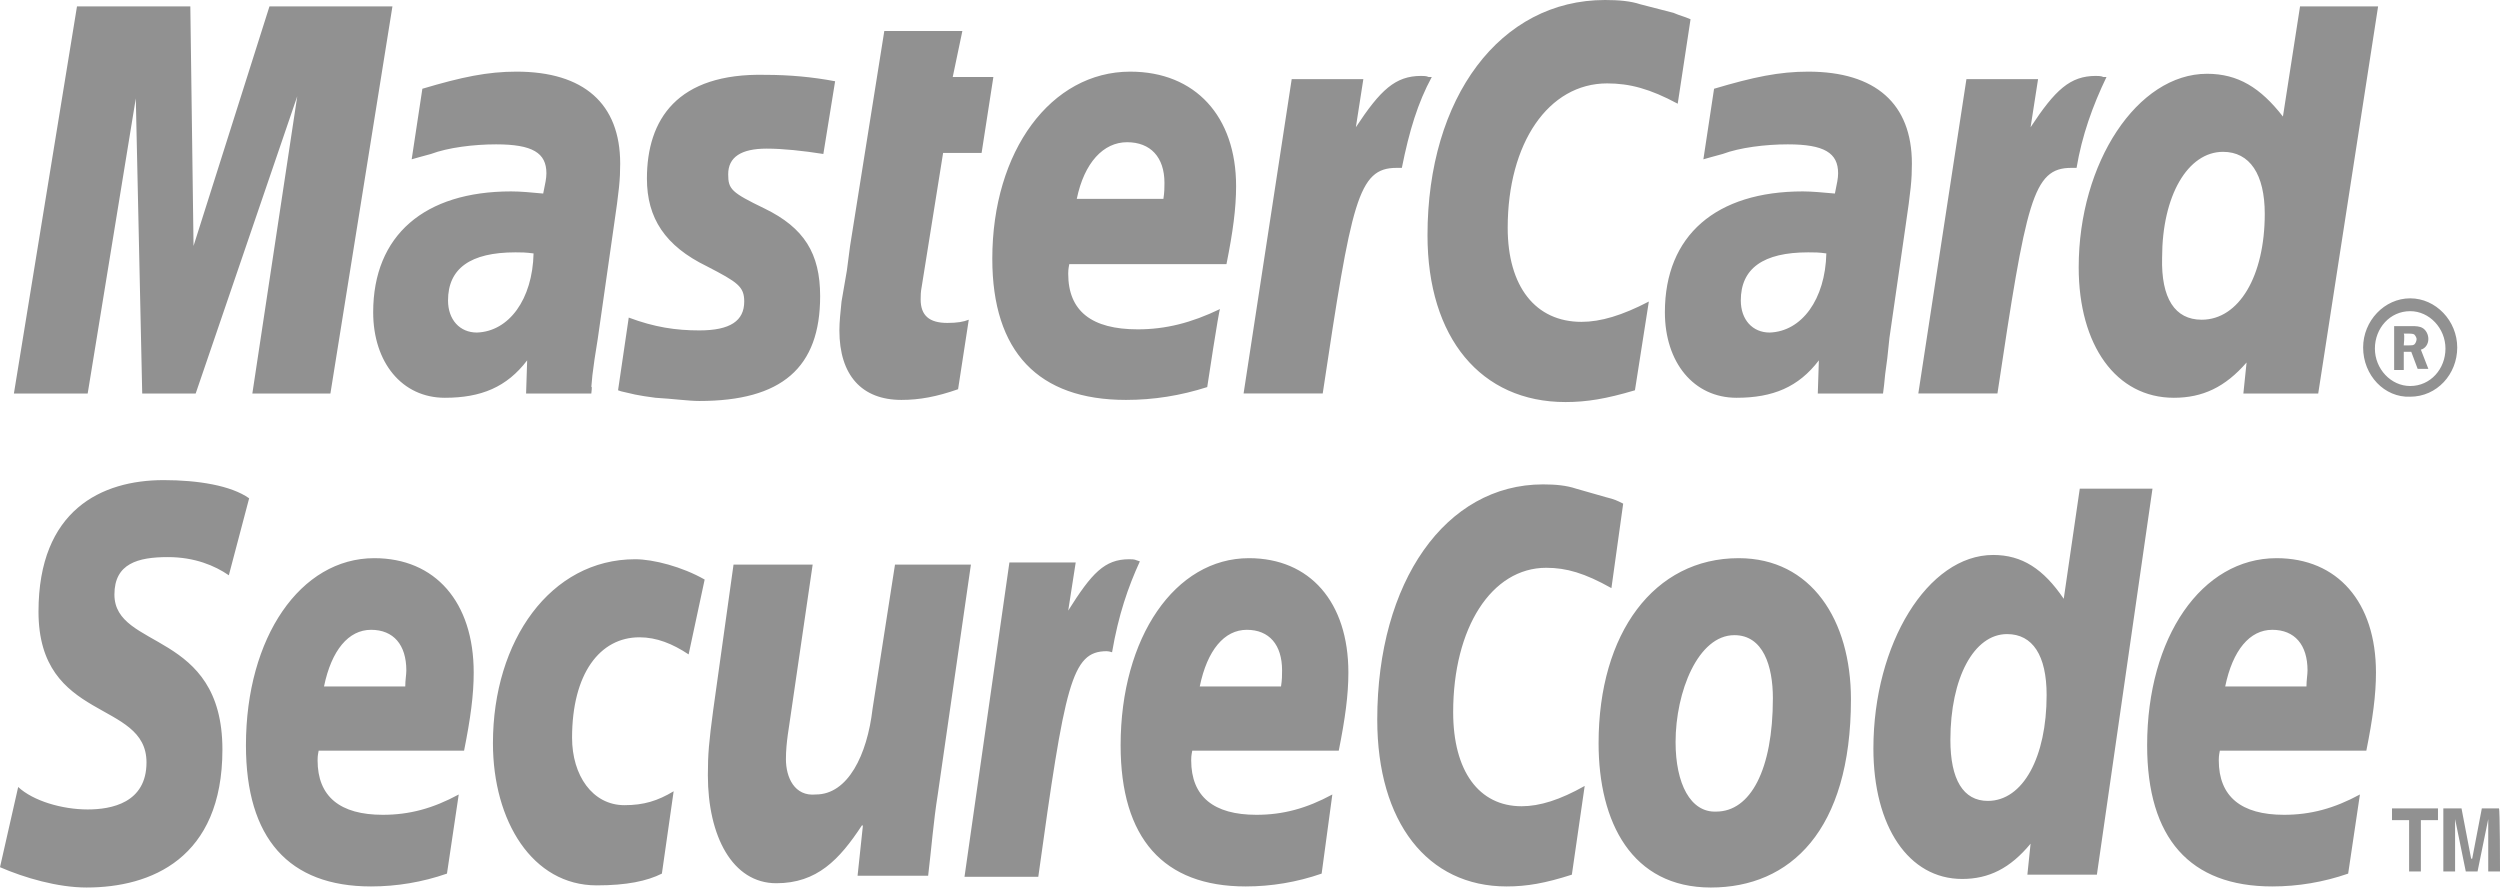
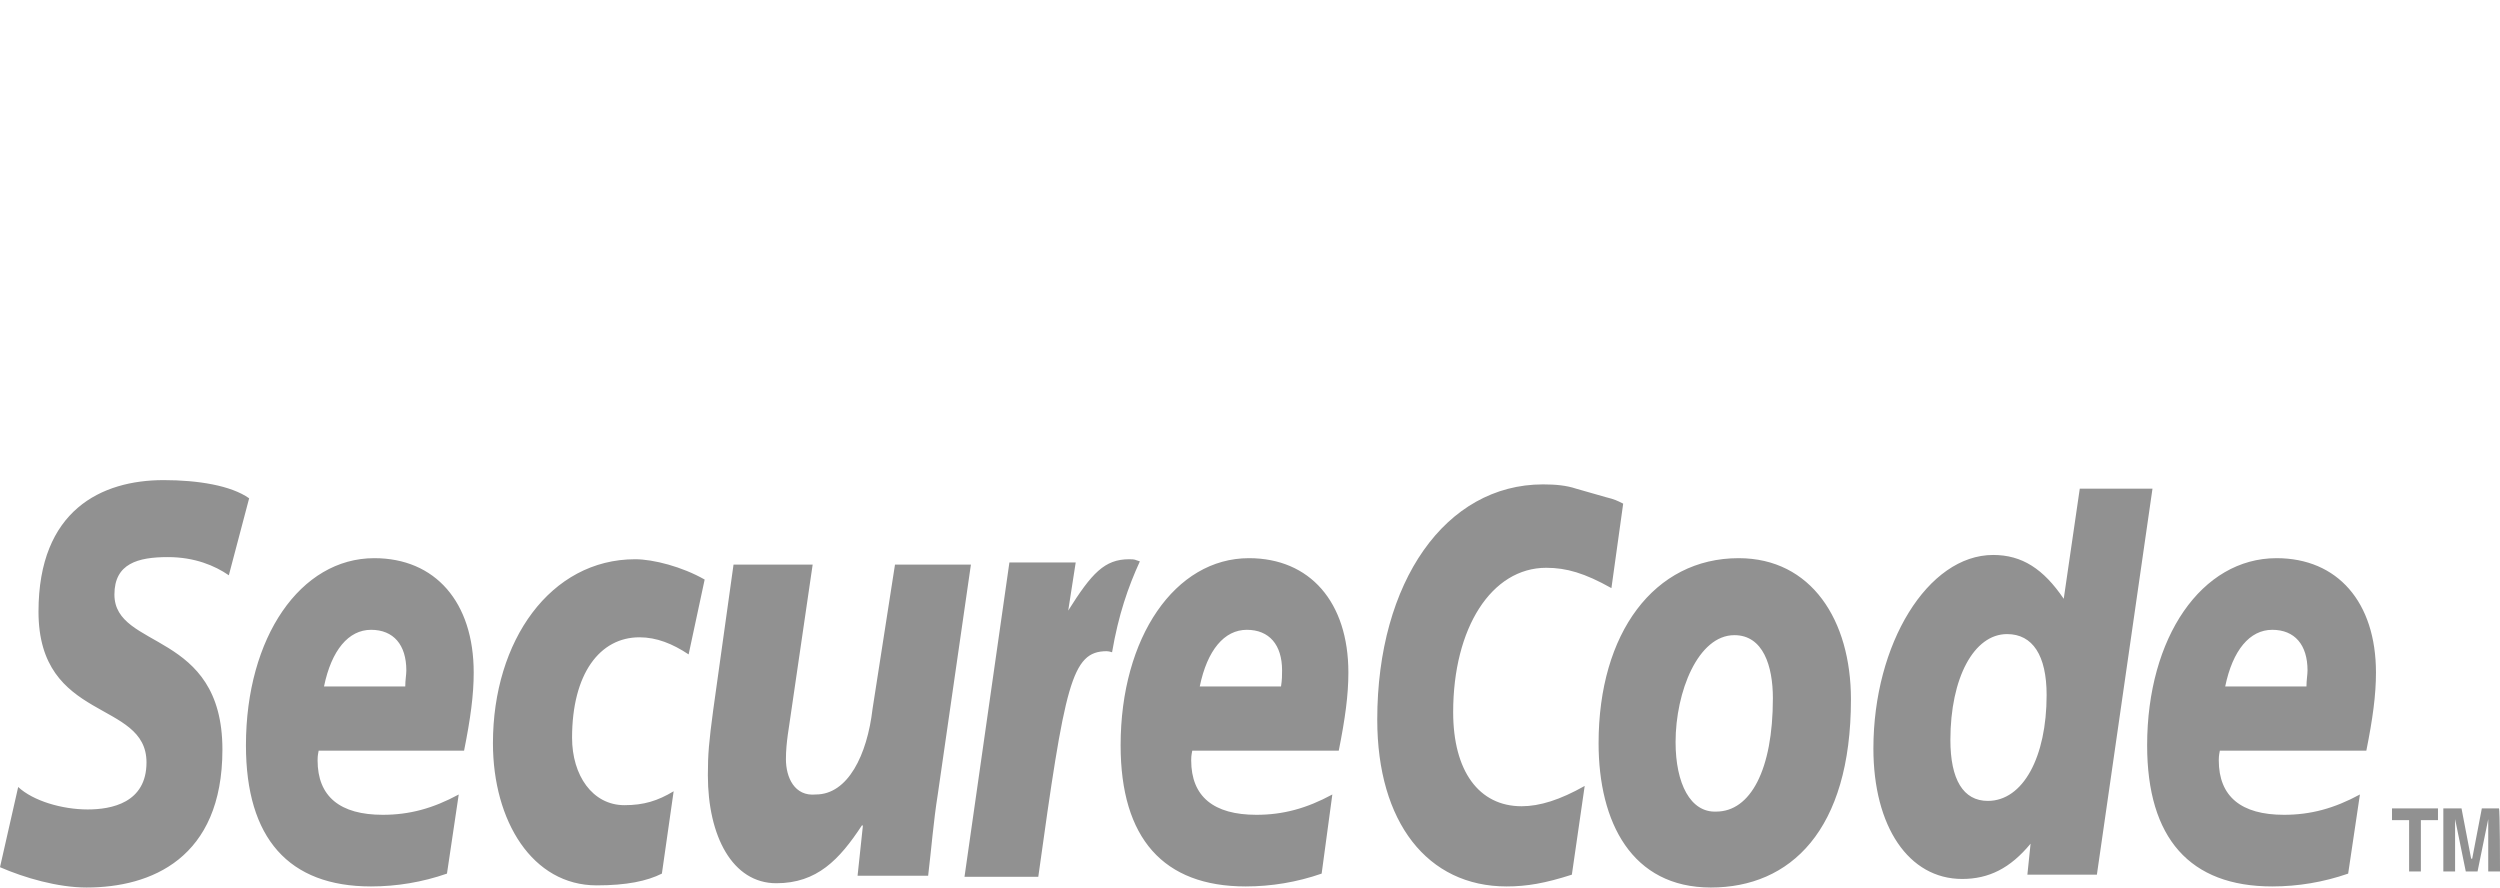
<svg xmlns="http://www.w3.org/2000/svg" id="Layer_2" data-name="Layer 2" viewBox="0 0 233.8 83">
  <defs>
    <style>
      .cls-1 {
        fill: #919191;
        fill-rule: evenodd;
        stroke-width: 0px;
      }
    </style>
  </defs>
  <g id="katman_1" data-name="katman 1">
    <g>
-       <path class="cls-1" d="M221,32.5c0-2.5,2-4.6,4.4-4.6s4.4,2.1,4.4,4.6-1.9,4.6-4.4,4.6c-2.4.1-4.4-2-4.4-4.6ZM225.4,36.1c1.9,0,3.3-1.6,3.3-3.5s-1.5-3.5-3.3-3.5c-1.9,0-3.3,1.6-3.3,3.5,0,1.9,1.5,3.5,3.3,3.5h0ZM224.8,34.6h-.9v-4.1h1.7c.3,0,.7,0,1,.2s.5.6.5,1c0,.5-.3.9-.7,1l.7,1.8h-1l-.6-1.6h-.7s0,1.7,0,1.7ZM224.8,32.3h.5c.2,0,.4,0,.5-.1s.2-.3.2-.5c0-.1-.1-.3-.2-.4s-.4-.1-.5-.1h-.5c.1.1,0,1.1,0,1.1ZM158.1,1.8l-1.2,7.9c-2.6-1.4-4.5-1.9-6.6-1.9-5.5,0-9.3,5.6-9.3,13.5,0,5.5,2.6,8.8,6.9,8.8,1.8,0,3.8-.6,6.3-1.9l-1.3,8.3c-2.7.8-4.5,1.1-6.5,1.1-7.9,0-12.9-6-12.9-15.6,0-12.9,6.8-22,16.6-22,1.3,0,2.4.1,3.3.4l3.1.8c.7.3.9.3,1.6.6ZM133.6,7.2c-.2-.1-.5-.1-.7-.1-2.4,0-3.8,1.3-6.1,4.8l.7-4.5h-6.7l-4.5,29.4h7.4c2.7-18,3.3-21.1,6.9-21.1h.5c.7-3.5,1.5-6.1,2.8-8.5,0,0-.3,0-.3,0ZM89.6,36.4c-2,.7-3.6,1-5.3,1-3.7,0-5.8-2.3-5.8-6.5,0-.8.1-1.7.2-2.7l.5-2.9.3-2.3,3.2-20.1h7.3l-.9,4.3h3.8l-1.1,7.1h-3.6l-2,12.5c-.1.5-.1.9-.1,1.2,0,1.5.8,2.2,2.5,2.2.9,0,1.5-.1,2-.3l-1,6.5h0ZM60.5,16.7c0,3.7,1.7,6.3,5.6,8.2,2.9,1.5,3.5,1.9,3.5,3.3,0,1.8-1.3,2.7-4.2,2.7-2.2,0-4.2-.3-6.6-1.2l-1,6.8.3.1,1.3.3c.5.1,1.1.2,1.9.3,1.7.1,3.1.3,4.1.3,7.7,0,11.3-3.1,11.3-9.8,0-4-1.5-6.4-5.2-8.2-3.1-1.5-3.4-1.8-3.4-3.2,0-1.6,1.2-2.4,3.6-2.4,1.5,0,3.4.2,5.3.5l1.1-6.8c-2.1-.4-4.3-.6-6.5-.6-8.3-.2-11.1,4.2-11.1,9.7ZM216.8,36.8h-7l.3-2.9c-2,2.3-4.1,3.3-6.8,3.3-5.4,0-8.9-4.9-8.9-12.2,0-9.8,5.5-18.1,12-18.1,2.9,0,5,1.3,7.1,4l1.6-10.3h7.3l-5.6,36.2h0ZM205.9,29.9c3.5,0,5.9-4.1,5.9-9.9,0-3.7-1.4-5.8-3.9-5.8-3.3,0-5.7,4.1-5.7,9.9-.1,3.8,1.2,5.8,3.7,5.8ZM112.9,36.2c-2.5.8-5,1.2-7.6,1.2-8.2,0-12.5-4.5-12.5-13.2,0-10.1,5.5-17.5,12.9-17.5,6.1,0,9.9,4.2,9.9,10.7,0,2.1-.3,4.3-.9,7.3h-14.7c-.1.5-.1.7-.1.9,0,3.5,2.2,5.2,6.5,5.2,2.6,0,5-.6,7.7-1.9-.1,0-1.2,7.3-1.2,7.3ZM108.8,18.6c.1-.6.1-1.1.1-1.5,0-2.4-1.3-3.8-3.5-3.8s-4,1.9-4.7,5.3h8.1ZM30.9,36.8h-7.3l4.2-27.8-9.5,27.8h-5l-.6-27.6-4.5,27.6H1.3L7.2.6h10.6l.3,22.4L25.2.6h11.5l-5.8,36.2ZM49.9,23.7c-.8-.1-1.1-.1-1.7-.1-4.2,0-6.3,1.5-6.3,4.5,0,1.8,1.1,3,2.7,3,3-.1,5.2-3.1,5.3-7.4ZM55.3,36.8h-6.1l.1-3.1c-1.9,2.5-4.3,3.5-7.7,3.5-4,0-6.7-3.3-6.7-8,0-7.2,4.8-11.3,12.9-11.3.9,0,1.9.1,3,.2.2-1,.3-1.4.3-1.9,0-1.9-1.3-2.7-4.7-2.7-2.1,0-4.5.3-6.1.9l-1.1.3-.7.2,1-6.6c3.7-1.1,6.1-1.6,8.8-1.6,6.3,0,9.7,3,9.7,8.6,0,1.5-.1,2.5-.6,5.9l-1.5,10.5-.3,1.9-.2,1.5-.1,1.1c.1-.2,0,.6,0,.6ZM170.8,23.7c-.7-.1-1.1-.1-1.7-.1-4.2,0-6.3,1.5-6.3,4.5,0,1.8,1.1,3,2.7,3,3-.1,5.2-3.1,5.3-7.4ZM176.1,36.8h-6.1l.1-3.1c-1.9,2.5-4.3,3.5-7.7,3.5-4,0-6.7-3.3-6.7-8,0-7.2,4.8-11.3,12.9-11.3.8,0,1.9.1,3,.2.2-1,.3-1.4.3-1.9,0-1.9-1.3-2.7-4.7-2.7-2.1,0-4.5.3-6.1.9l-1.1.3-.7.2,1-6.6c3.7-1.1,6.1-1.6,8.8-1.6,6.3,0,9.7,3,9.7,8.6,0,1.5-.1,2.5-.6,5.9l-1.5,10.4-.2,1.9-.2,1.5-.1,1-.1.8h0ZM196.7,7.2c-.2-.1-.5-.1-.7-.1-2.4,0-3.8,1.3-6.1,4.8l.7-4.5h-6.7l-4.5,29.4h7.4c2.7-18,3.3-21.1,6.9-21.1h.5c.5-3,1.5-5.8,2.8-8.5h-.3Z" />
      <path class="cls-1" d="M165.8,65.3c0,6.7-2.1,10.6-5.3,10.6-2.4.1-3.8-2.6-3.8-6.5,0-4.7,2.1-10,5.5-10,2.7,0,3.6,2.9,3.6,5.9ZM173.1,65.4c0-7.4-3.7-13.2-10.5-13.2-7.9,0-13.1,7-13.1,17.3,0,7.4,3.1,13.5,10.5,13.5s13.1-5.3,13.1-17.6ZM151.8,47.1l-1.1,7.9c-2.5-1.4-4.2-1.9-6.1-1.9-5.1,0-8.7,5.6-8.7,13.5,0,5.5,2.4,8.8,6.4,8.8,1.7,0,3.6-.6,5.9-1.9l-1.2,8.3c-2.5.8-4.2,1.1-6.1,1.1-7.4,0-12.1-6-12.1-15.6,0-12.9,6.4-22,15.5-22,1.2,0,2.2.1,3.1.4l2.8.8c.8.2,1,.3,1.6.6h0ZM106.3,52.4c-.2-.1-.5-.1-.7-.1-2.3,0-3.5,1.3-5.7,4.8l.7-4.5h-6.2l-4.2,29.4h6.9c2.5-18,3.1-21.1,6.4-21.1q.2,0,.5.1c.6-3.5,1.5-6.1,2.6-8.5l-.3-.1h0ZM196.1,81.8h-6.5l.3-2.9c-1.9,2.3-3.9,3.3-6.4,3.3-5,0-8.3-4.9-8.3-12.2,0-9.8,5.1-18.1,11.2-18.1,2.7,0,4.7,1.3,6.6,4.1l1.5-10.3h6.8l-5.2,36.1h0ZM185.9,74.9c3.3,0,5.5-4.1,5.5-9.9,0-3.7-1.3-5.7-3.7-5.7-3.1,0-5.3,4.1-5.3,9.9,0,3.7,1.2,5.7,3.5,5.7ZM41.8,81.7c-2.3.8-4.7,1.2-7.1,1.2-7.7,0-11.7-4.5-11.7-13.2,0-10.1,5.1-17.5,12-17.5,5.7,0,9.3,4.1,9.3,10.7,0,2.1-.3,4.3-.9,7.3h-13.6c-.1.5-.1.7-.1.9,0,3.4,2.1,5.1,6.1,5.1,2.5,0,4.7-.6,7.1-1.9l-1.1,7.4ZM37.9,64.2c0-.6.1-1.1.1-1.5,0-2.4-1.2-3.8-3.3-3.8s-3.7,1.9-4.4,5.3h7.6ZM123.6,81.7c-2.3.8-4.7,1.2-7.1,1.2-7.7,0-11.7-4.5-11.7-13.2,0-10.1,5.1-17.5,12-17.5,5.7,0,9.3,4.1,9.3,10.7,0,2.1-.3,4.3-.9,7.3h-13.7c-.1.5-.1.7-.1.9,0,3.4,2.1,5.1,6.1,5.1,2.5,0,4.7-.6,7.1-1.9l-1,7.4h0ZM119.8,64.2c.1-.6.1-1.1.1-1.5,0-2.4-1.2-3.8-3.3-3.8s-3.7,1.9-4.4,5.3h7.6ZM219.6,81.7c-2.3.8-4.7,1.2-7.1,1.2-7.7,0-11.7-4.5-11.7-13.2,0-10.1,5.1-17.5,12.1-17.5,5.7,0,9.3,4.1,9.3,10.7,0,2.1-.3,4.3-.9,7.3h-13.7c-.1.5-.1.7-.1.9,0,3.4,2.1,5.1,6.1,5.1,2.5,0,4.7-.6,7.1-1.9l-1.1,7.4h0ZM215.7,64.2c0-.6.1-1.1.1-1.5,0-2.4-1.2-3.8-3.3-3.8s-3.7,1.9-4.4,5.3h7.6ZM21.4,53.8c-1.3-.9-3.2-1.7-5.7-1.7-2.8,0-5,.6-5,3.5,0,5.2,10.1,3.3,10.1,14.5,0,10.2-6.7,12.9-12.7,12.9-2.7,0-5.8-.9-8.1-1.9l1.7-7.5c1.4,1.3,4.1,2.1,6.5,2.1,2.2,0,5.5-.6,5.5-4.4,0-5.9-10.1-3.7-10.1-14.1,0-9.5,5.9-12.3,11.7-12.3,3.2,0,6.3.5,8,1.7l-1.9,7.2h0ZM61.9,81.7c-1.4.7-3.3,1.1-6.1,1.1-6,0-9.7-6-9.7-13.3,0-9.6,5.4-17.2,13.3-17.2,1.7,0,4.4.7,6.5,1.9l-1.5,7c-1.5-1-3-1.6-4.6-1.6-3.7,0-6.3,3.4-6.3,9.4,0,3.5,1.9,6.3,4.9,6.3,1.8,0,3.1-.4,4.6-1.3l-1.1,7.7h0ZM87.7,74.3c-.4,2.5-.6,5.1-.9,7.6h-6.6l.5-4.7h-.1c-2.1,3.2-4.2,5.4-8,5.4-4.1,0-6.4-4.4-6.4-10.1,0-2,.1-3.1.5-6.1l1.9-13.6h7.4l-2,13.7c-.2,1.5-.5,2.9-.5,4.5,0,1.7.8,3.5,2.8,3.3,3,0,4.8-3.7,5.3-8l2.1-13.5h7.1l-3.1,21.5h0ZM226.4,81.5h-1.1v-4.8h-1.6v-1.1h4.3v1.1h-1.6v4.8h0ZM233.8,81.5h-1.1v-4.9l-1,4.9h-1.1l-1-4.9v4.9h-1.1v-5.9h1.7l.9,4.7h.1l.9-4.7h1.6c.1,0,.1,5.9.1,5.9Z" />
    </g>
  </g>
</svg>